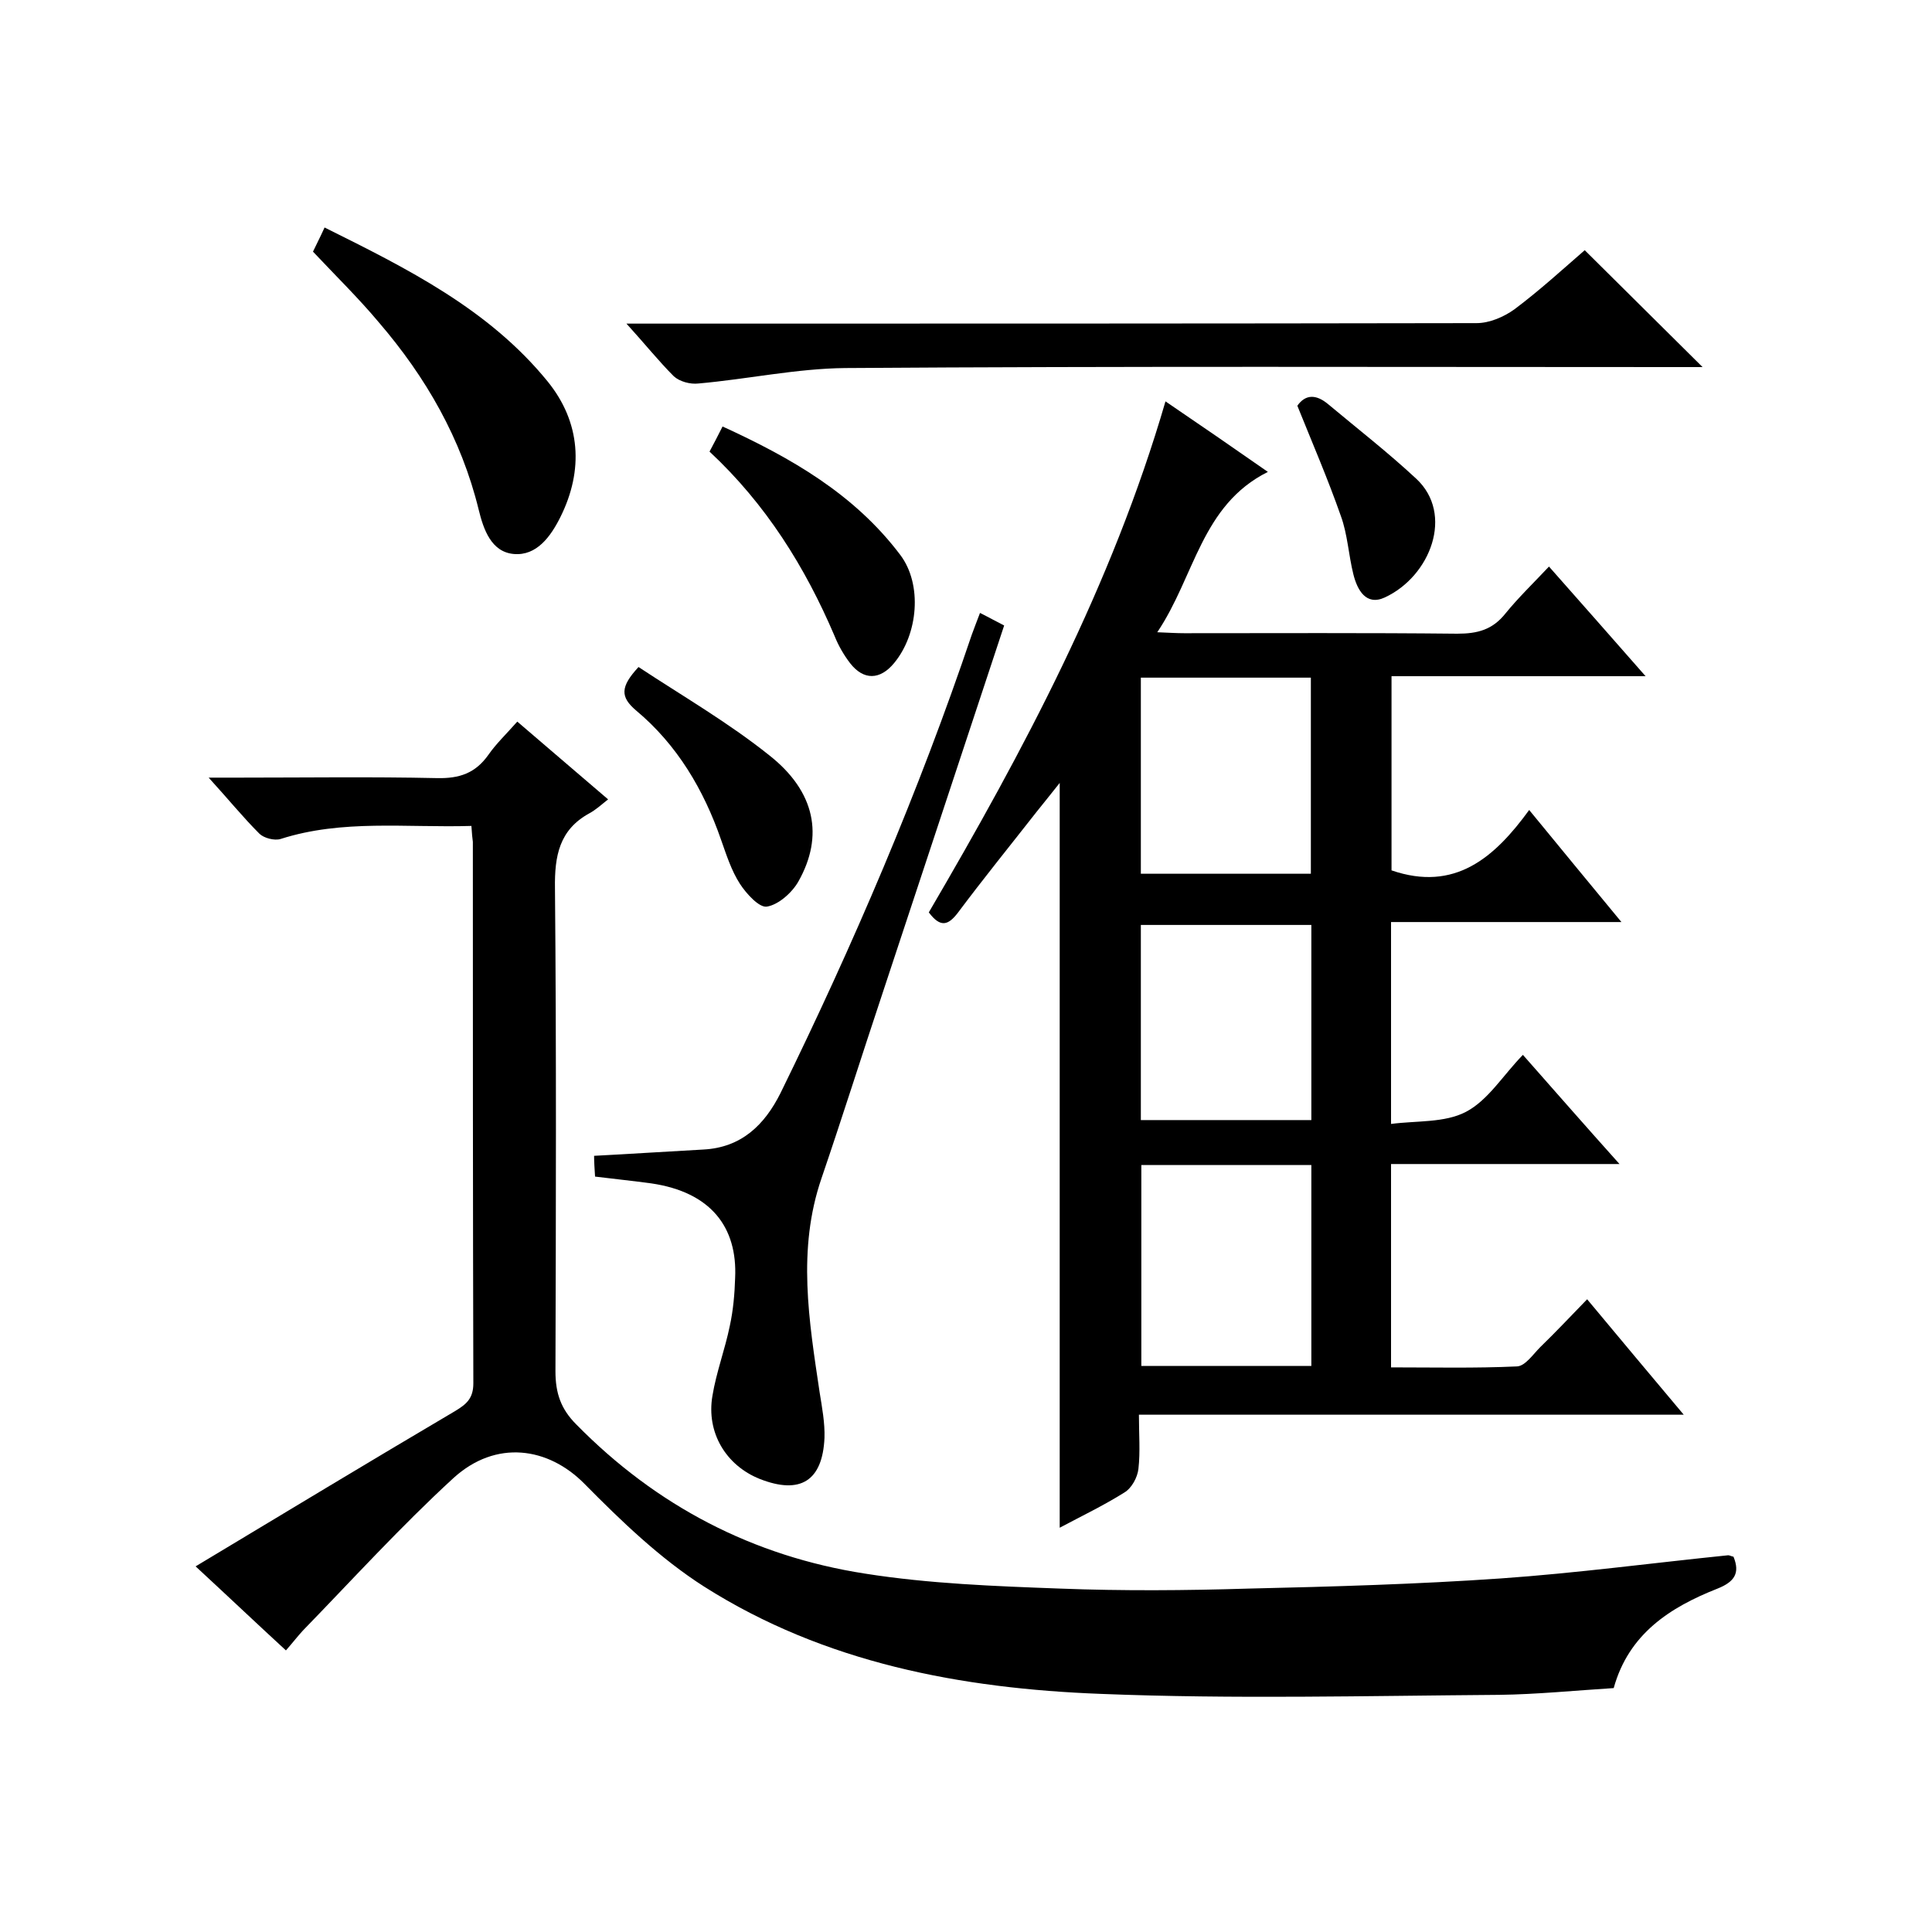
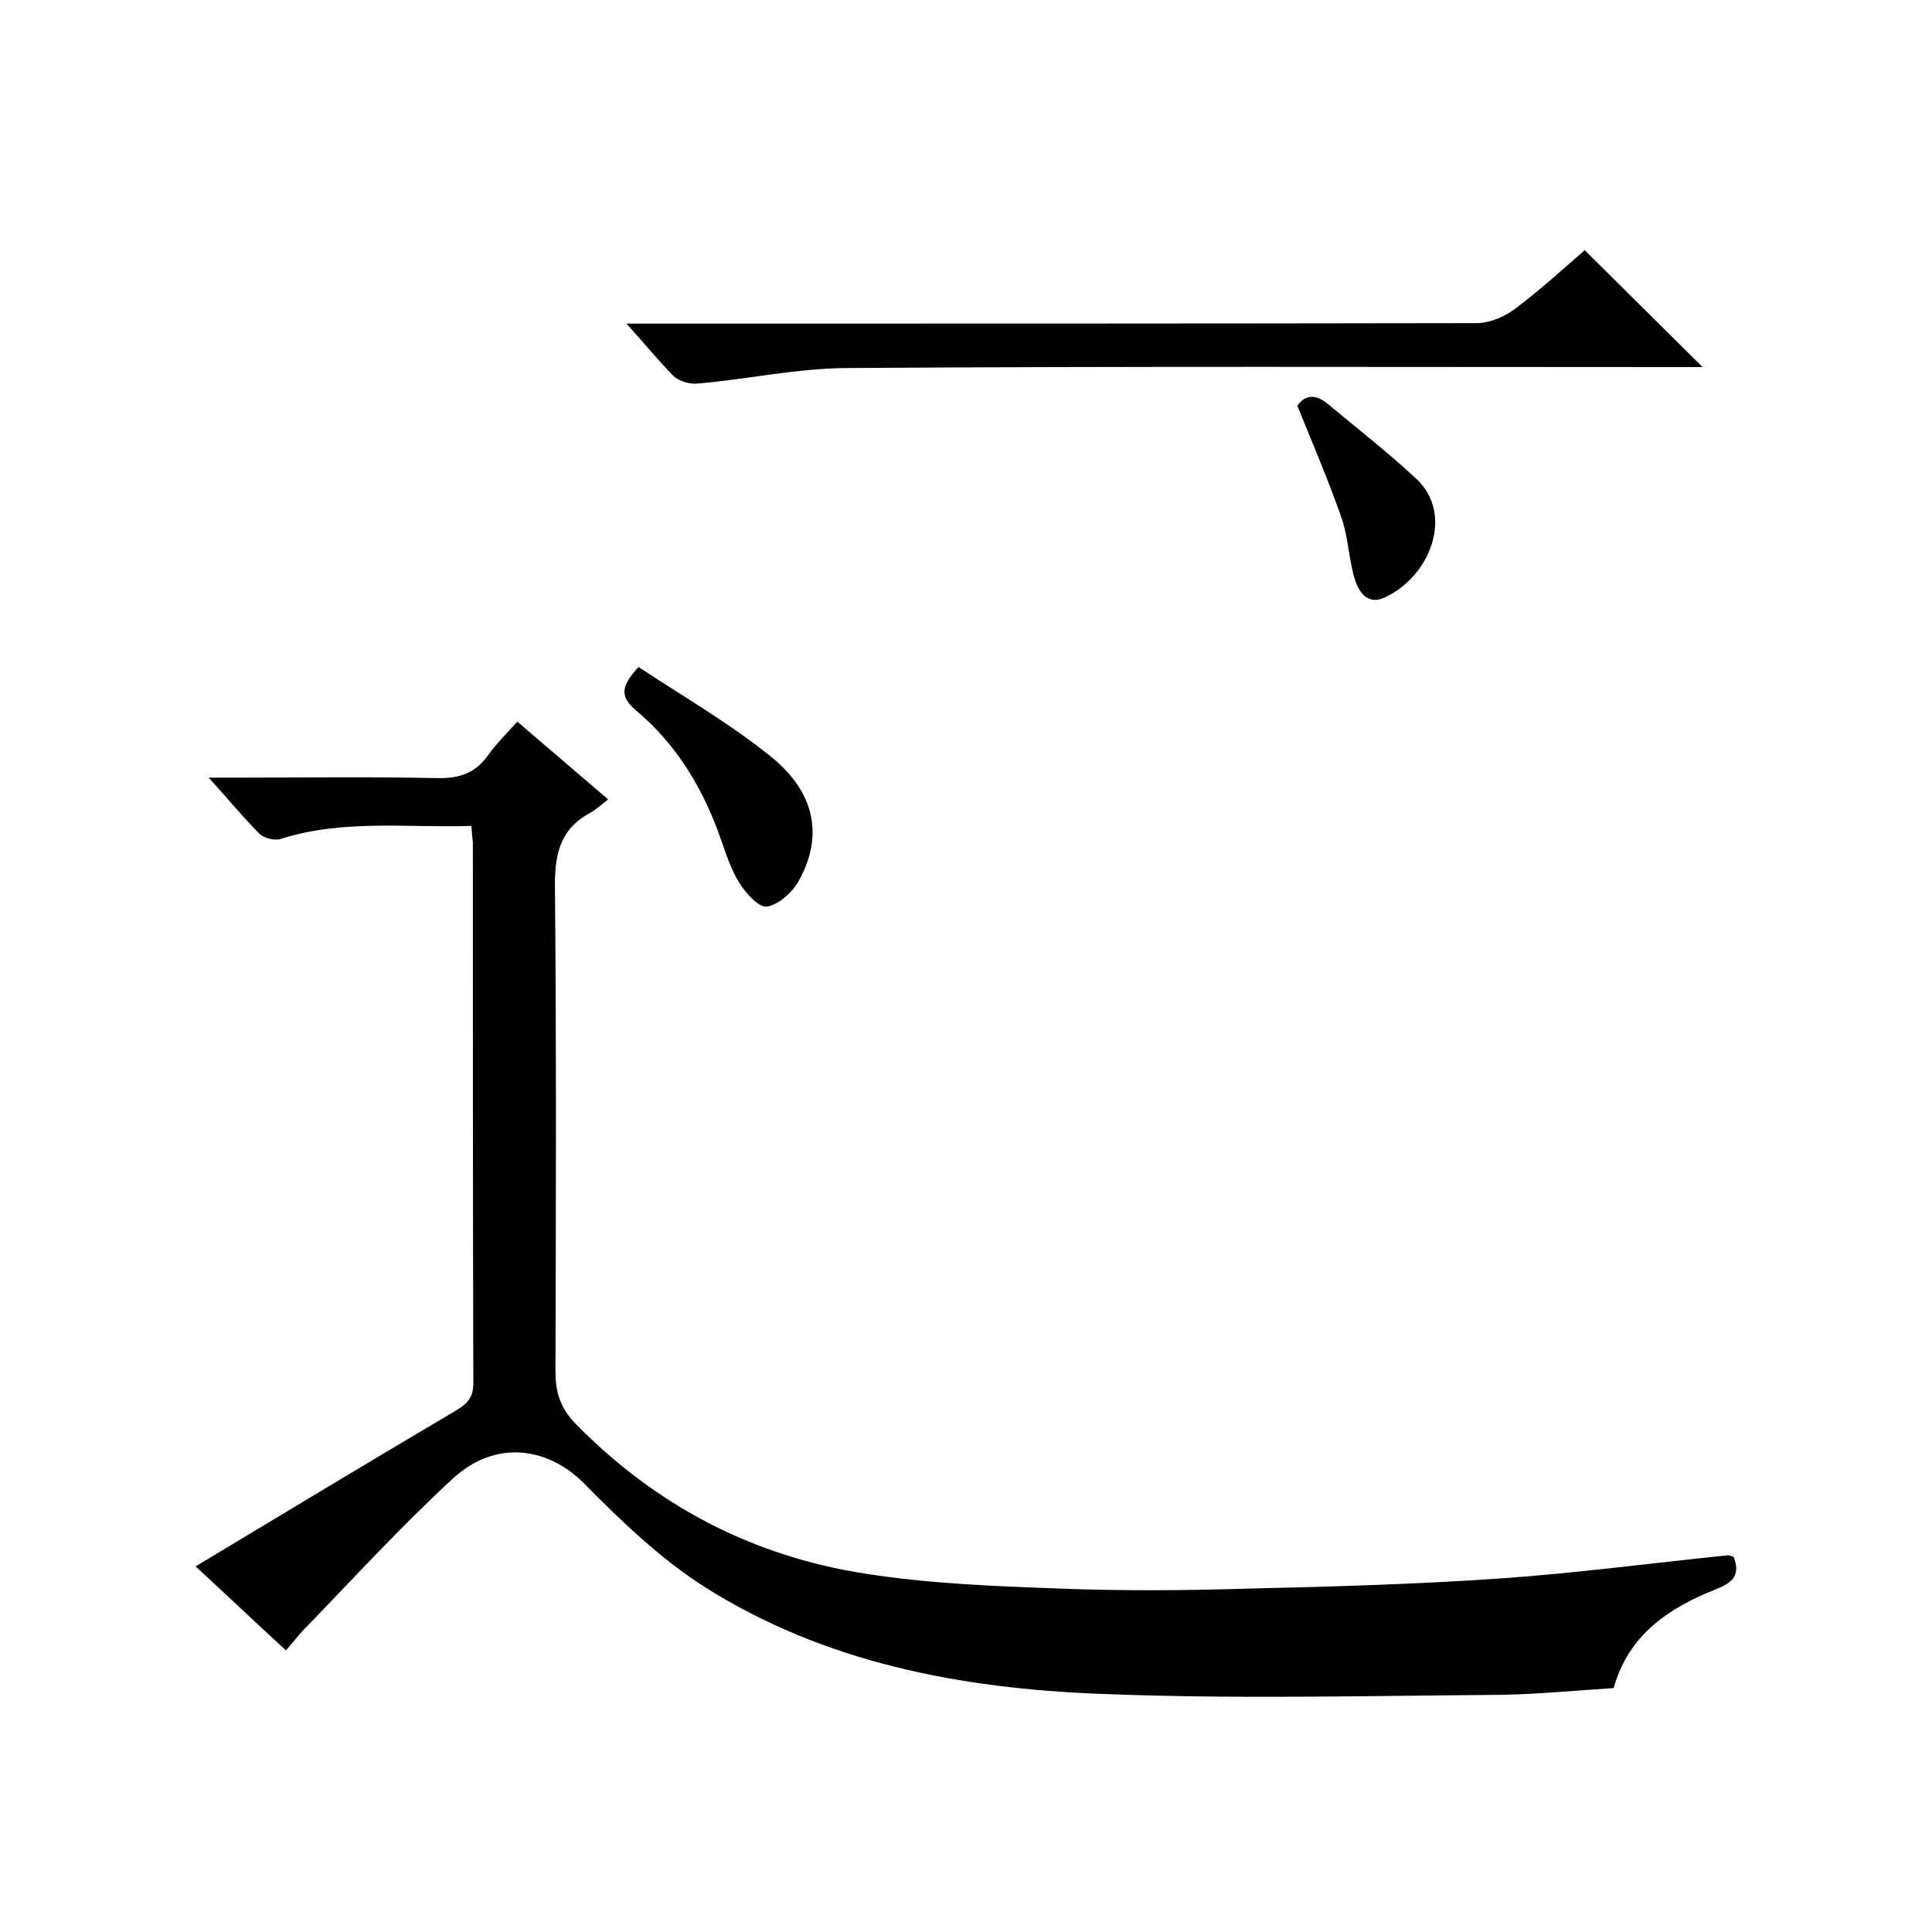
<svg xmlns="http://www.w3.org/2000/svg" enable-background="new 0 0 400 400" viewBox="0 0 400 400">
-   <path d="m241.3 83.1c7.2 4.9 13.9 9.5 21.2 14.6-13.8 6.9-15.1 21.6-22.9 33.2 2.5.1 4 .2 5.6.2 18.8 0 37.7-.1 56.5.1 4.2 0 7.3-.8 10-4.2 2.6-3.2 5.6-6.1 9-9.7 6.7 7.6 13 14.7 20 22.7-18.1 0-35.2 0-52.6 0v40.2c13.1 4.5 21.3-2.6 28.5-12.5 6.4 7.8 12.4 15.1 19.1 23.2-16.4 0-31.9 0-47.7 0v41.8c5.3-.7 11.1-.2 15.5-2.5 4.6-2.4 7.7-7.6 11.8-11.8 6.8 7.7 13 14.8 20 22.6-16.3 0-31.6 0-47.3 0v42.1c8.7 0 17.4.2 26.1-.2 1.7-.1 3.3-2.5 4.8-4 3.2-3.1 6.3-6.4 9.7-9.9 6.6 7.9 13 15.6 20 23.9-38 0-75 0-112.8 0 0 4 .3 7.7-.1 11.2-.2 1.8-1.4 4-2.9 4.9-4.3 2.7-8.9 4.9-13.4 7.3 0-51.4 0-102.3 0-154.2-1.8 2.3-3.3 4.1-4.8 6-5.4 6.9-11 13.8-16.3 20.9-2 2.6-3.6 3.1-6-.1 19.6-33.5 37.9-67.7 49-105.8zm-5 158.1v41.6h35.2c0-14 0-27.7 0-41.6-11.9 0-23.3 0-35.2 0zm35.1-60.3c0-13.9 0-27.2 0-40.6-12 0-23.6 0-35.2 0v40.6zm.1 51c0-13.9 0-27.1 0-40.4-12 0-23.7 0-35.3 0v40.4z" />
  <path d="m97.6 171c-13.6.4-26.7-1.4-39.5 2.7-1.3.4-3.5-.2-4.4-1.1-3.4-3.4-6.4-7.1-10.5-11.6h6.3c13.7 0 27.3-.2 41 .1 4.6.1 7.9-1 10.6-4.8 1.6-2.3 3.7-4.3 6-6.9 6.1 5.2 12.1 10.4 18.8 16.1-1.5 1.2-2.6 2.2-3.9 2.9-6.2 3.4-7.2 8.8-7.1 15.5.3 33.3.2 66.7.1 100 0 4.5 1.1 7.8 4.3 11 16.6 16.9 36.6 27.3 59.8 30.9 13.3 2.1 26.9 2.6 40.4 3.1 13 .5 26 .4 39 0 17.4-.4 34.8-.9 52.2-2.1 15.7-1.1 31.4-3.2 47.1-4.8.3 0 .6.2 1.1.3 1.4 3.4.2 5.2-3.3 6.6-9.9 3.9-18.4 9.4-21.5 20.6-8 .5-15.9 1.3-23.7 1.4-27.5.2-55 .9-82.5-.2-28.9-1.1-57.2-6.4-82.1-22.2-9.1-5.8-17.2-13.6-24.8-21.3-7.5-7.6-18.3-9.2-27.1-1.2-10.9 10-20.9 21-31.2 31.6-1.1 1.2-2.1 2.5-3.5 4.1-6.2-5.7-12.1-11.3-18.7-17.4 18.3-11 36-21.7 53.8-32.2 2.3-1.4 3.7-2.6 3.7-5.7-.1-37.4-.1-74.7-.1-112.1-.1-.7-.2-1.7-.3-3.3z" />
-   <path d="m202.9 126.9c2 1 3.4 1.8 5 2.6-8.5 25.7-16.9 51.1-25.3 76.5-4.2 12.6-8.2 25.3-12.5 37.9-5.1 14.8-2.6 29.6-.4 44.4.5 3.1 1.1 6.3 1 9.4-.4 8.9-5 11.8-13.4 8.5-7-2.8-11.1-9.6-9.8-17.2.8-4.9 2.6-9.6 3.6-14.5.7-3.2 1-6.6 1.1-9.9.5-10.5-5-17.8-17.4-19.6-3.7-.5-7.5-.9-11.6-1.4-.1-1.5-.2-3.1-.2-4.3 7.7-.4 15.2-.9 22.6-1.3 7.9-.4 12.7-5.1 16-11.7 15.1-30.8 28.6-62.3 39.6-94.9.5-1.4 1.1-2.9 1.7-4.5z" />
  <path d="m129.7 67h6.5c56.5 0 113 0 169.5-.1 2.7 0 5.7-1.3 7.9-2.9 5.2-3.9 10-8.3 14.5-12.2 8.1 8 16.1 16 24.4 24.2-1.5 0-3.2 0-5 0-57.5 0-115-.2-172.5.2-10.1.1-20.2 2.3-30.4 3.2-1.7.2-3.9-.4-5.1-1.5-3.1-3.1-5.9-6.6-9.8-10.9z" />
-   <path d="m64.8 52.1c.7-1.5 1.5-3 2.4-5 17.1 8.5 34 16.9 46.2 31.9 6.8 8.4 7.5 18.3 2.6 28.1-2 4-4.9 8-9.6 7.6s-6.3-5.1-7.3-9.2c-3.6-14.7-10.9-27.4-20.7-38.8-4.1-4.9-8.8-9.5-13.6-14.6z" />
-   <path d="m146.9 93.5c.9-1.7 1.7-3.2 2.7-5.2 14.2 6.5 27.3 14 36.8 26.6 4.6 6.1 3.7 16.4-1.3 22.4-2.9 3.5-6.3 3.6-9.1 0-1.3-1.7-2.4-3.6-3.2-5.6-6.1-14.3-14.2-27.3-25.9-38.2z" />
  <path d="m132.2 138.1c9.1 6 18.6 11.5 27.1 18.3 9.5 7.5 11.3 16.7 6 26.1-1.3 2.3-4.1 4.8-6.5 5.2-1.6.3-4.3-2.7-5.6-4.7-1.8-2.8-2.8-6-3.9-9.1-3.6-10.4-9.1-19.7-17.6-26.8-3.3-2.8-3.3-4.9.5-9z" />
  <path d="m268.6 84c1.7-2.4 3.9-2.4 6.4-.3 6.1 5.1 12.4 10 18.2 15.4 7.9 7.3 3 20.2-6.5 24.6-3.9 1.8-5.7-1.6-6.5-4.8-1-4-1.2-8.3-2.6-12.1-2.7-7.7-5.9-15.1-9-22.8z" />
</svg>